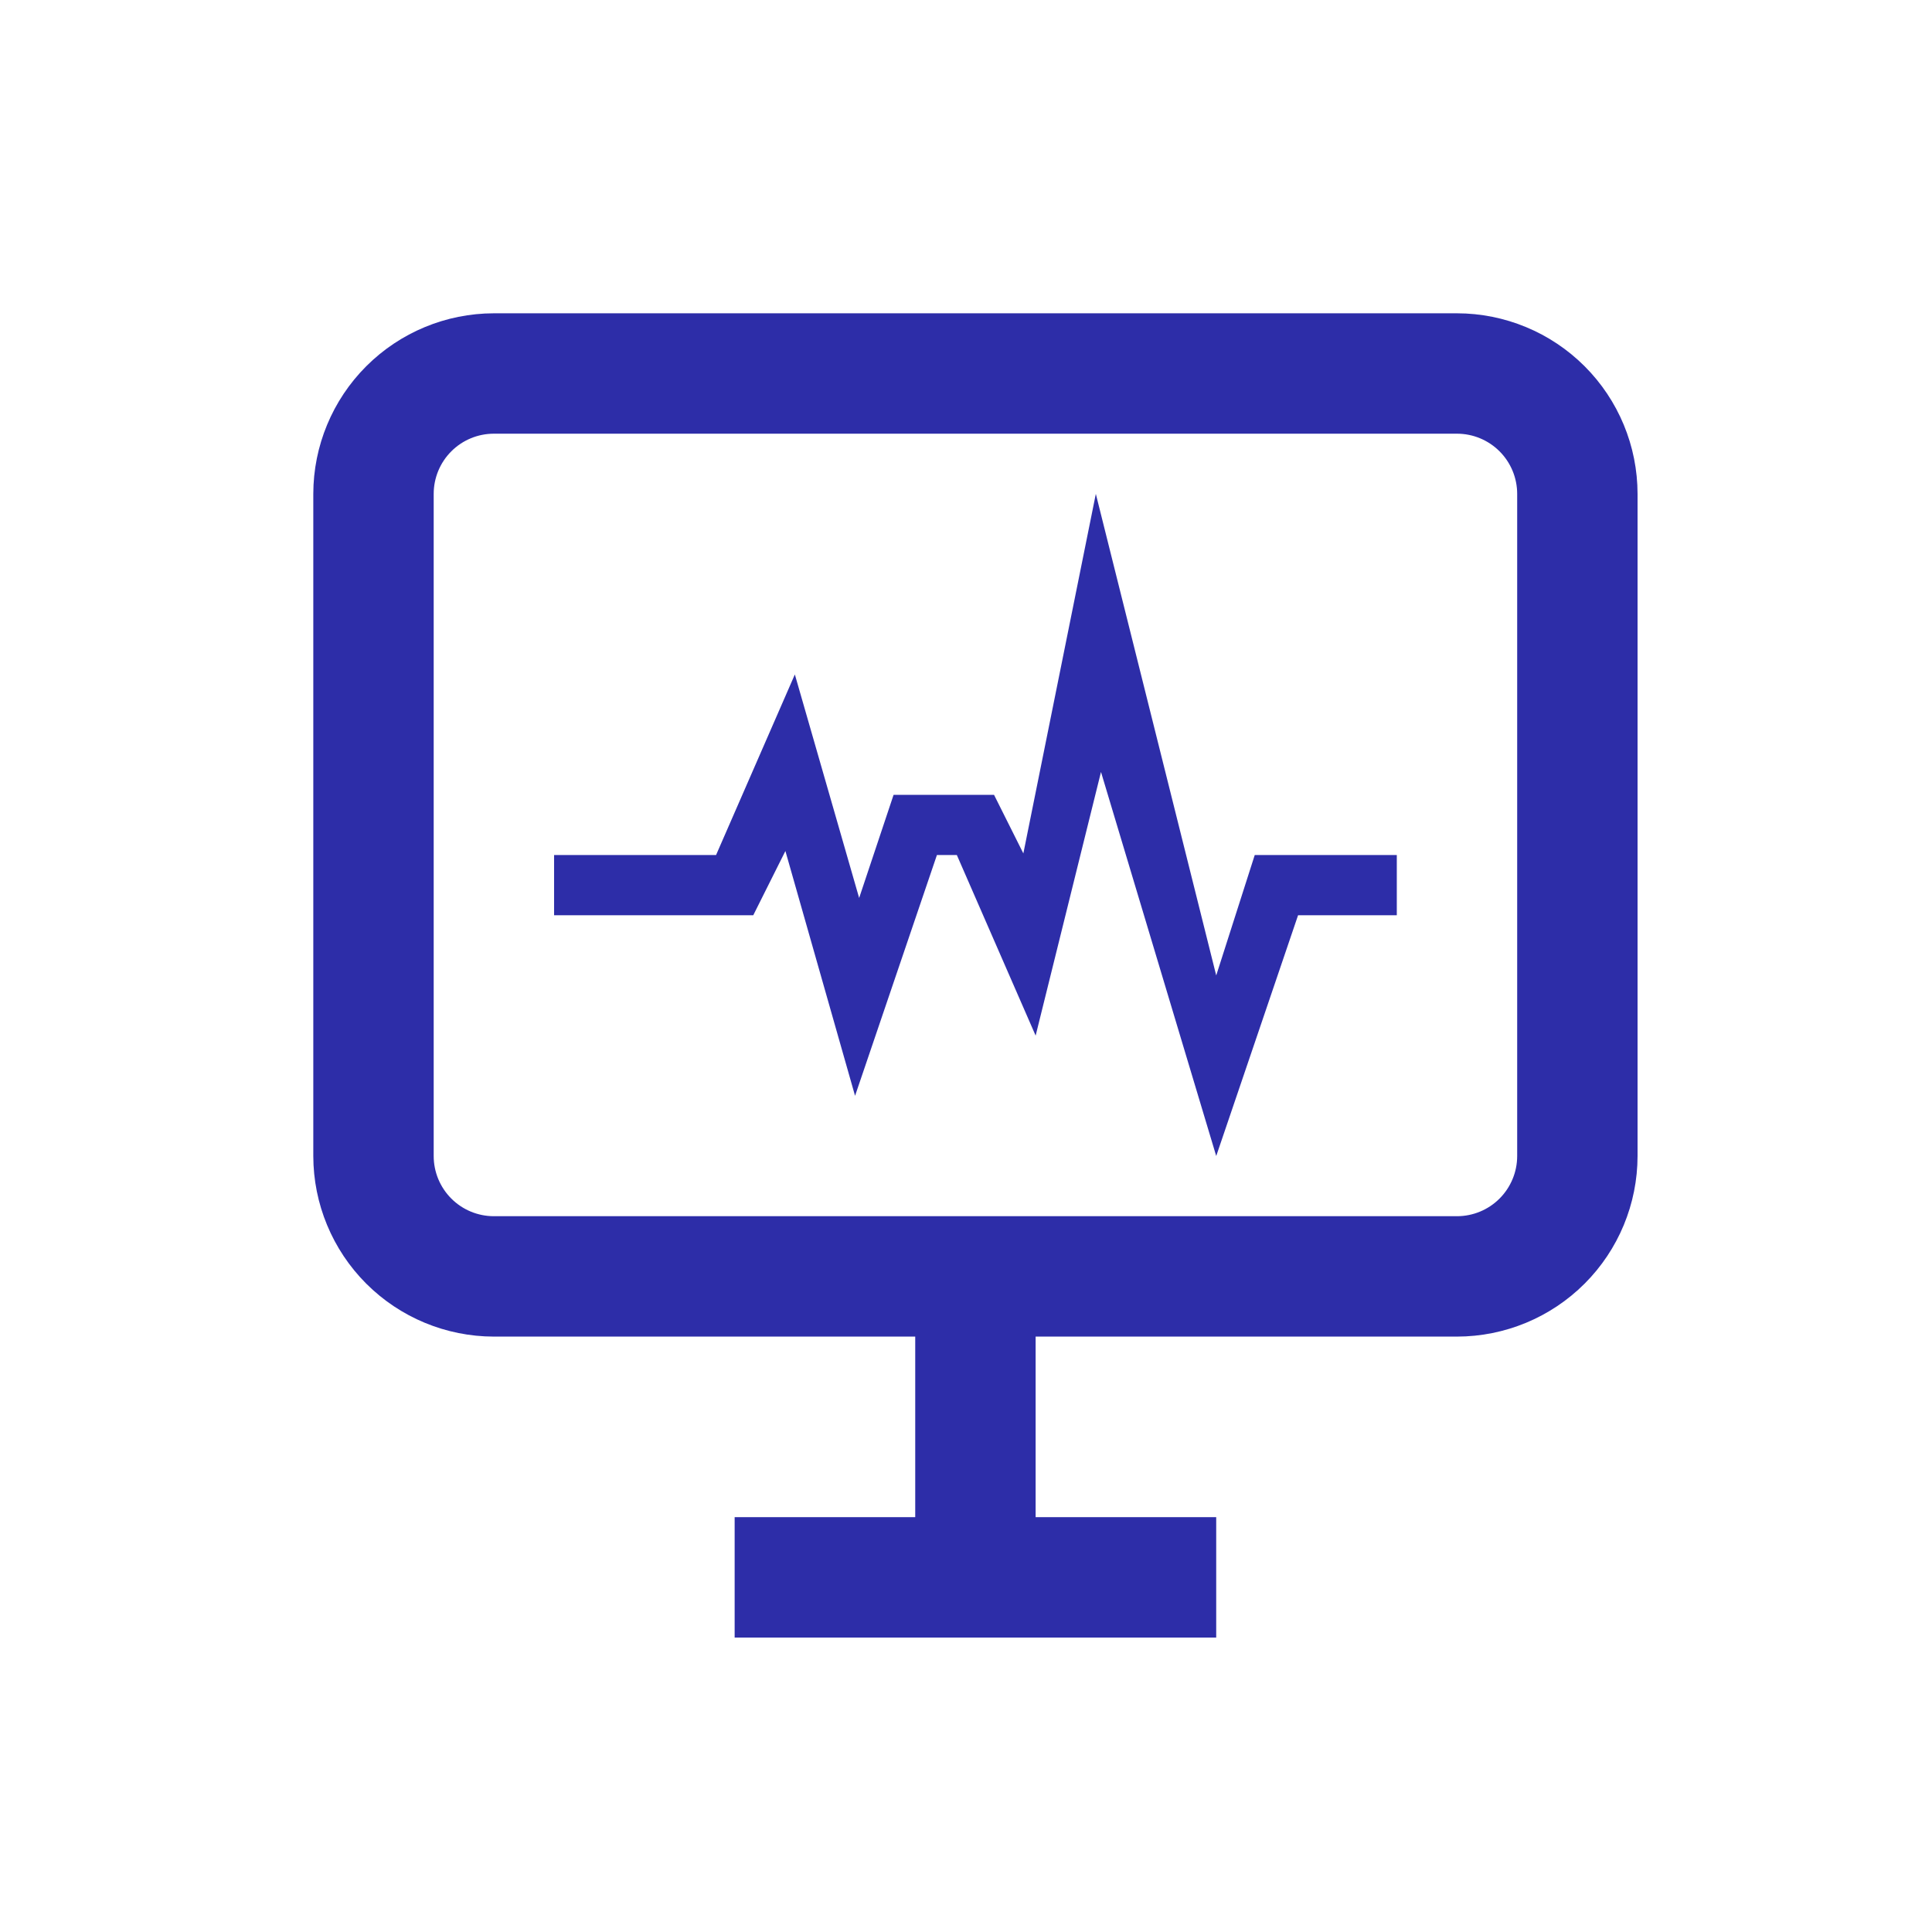
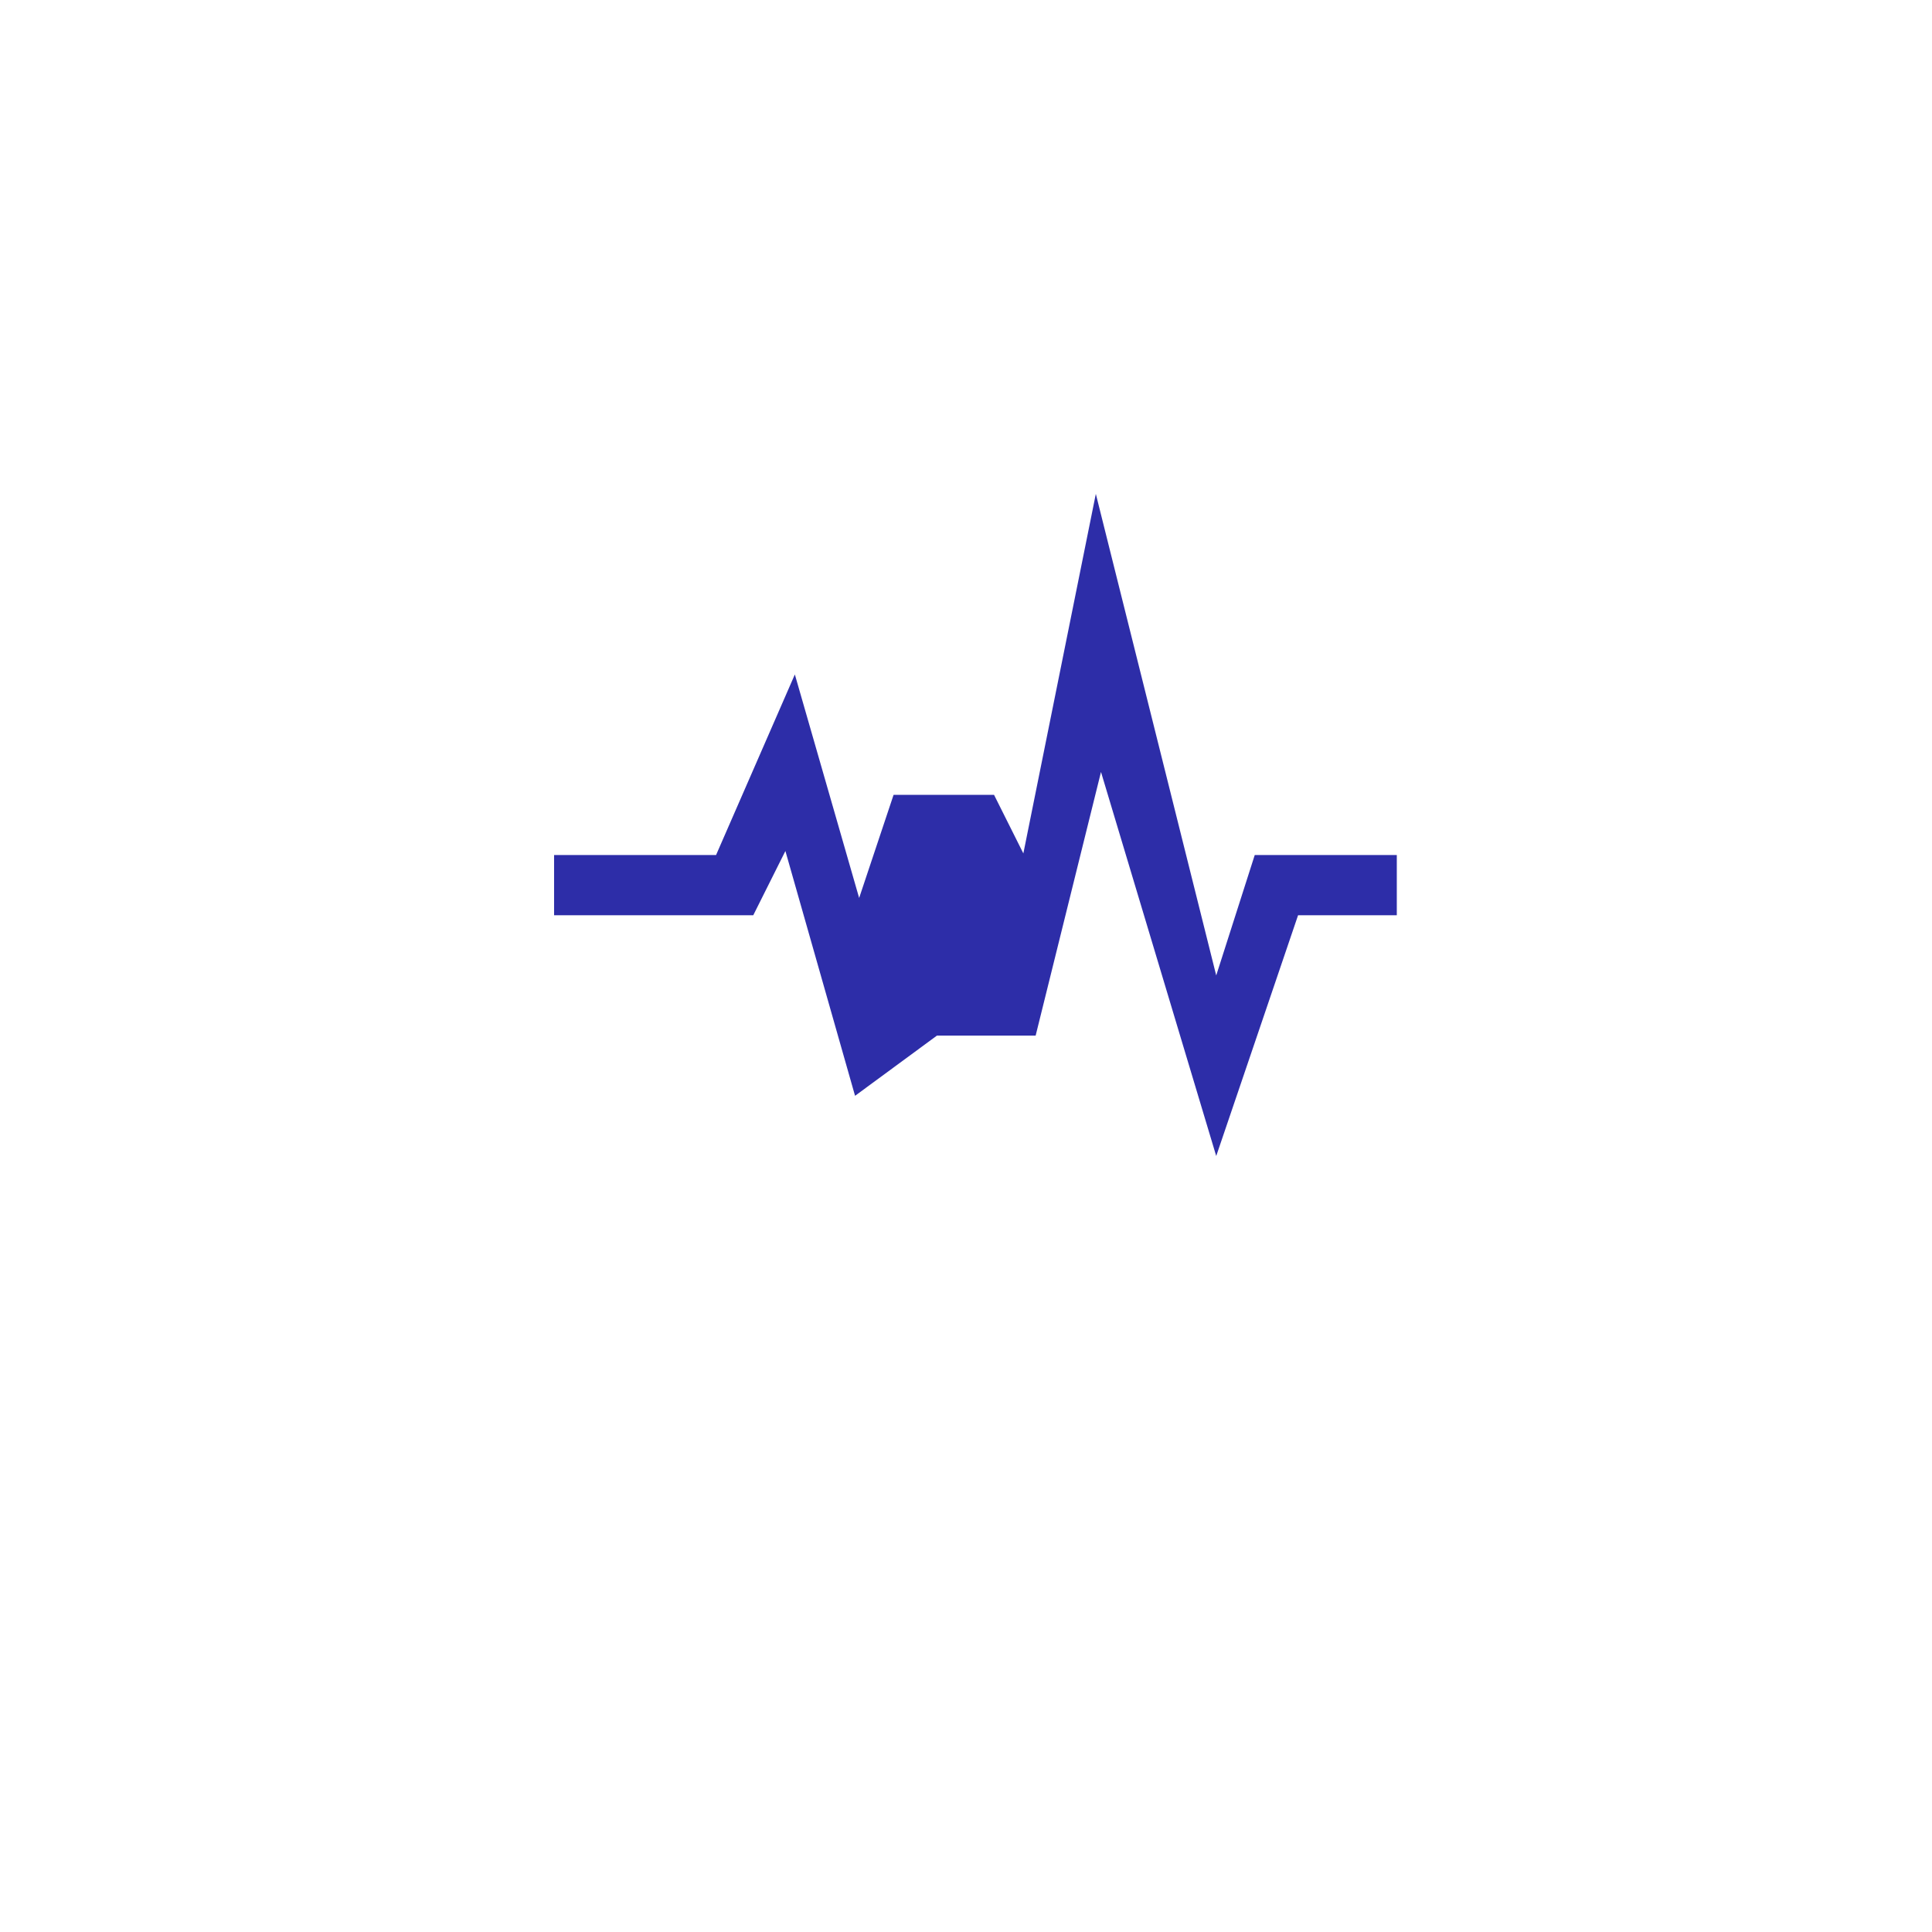
<svg xmlns="http://www.w3.org/2000/svg" width="111" height="111" viewBox="0 0 111 111" fill="none">
-   <path d="M52.583 76.792H59.5V87.167H52.583V76.792ZM69.875 87.167V94.083H42.208V87.167H69.875ZM83.708 76.792H28.375C25.624 76.789 22.987 75.695 21.042 73.75C19.097 71.805 18.003 69.167 18 66.417V28.375C18.003 25.624 19.097 22.987 21.042 21.042C22.987 19.097 25.624 18.003 28.375 18H83.708C86.459 18.003 89.096 19.097 91.041 21.042C92.987 22.987 94.081 25.624 94.083 28.375V66.417C94.081 69.167 92.987 71.805 91.041 73.75C89.096 75.695 86.459 76.789 83.708 76.792ZM28.375 24.917C27.458 24.917 26.578 25.281 25.93 25.93C25.281 26.578 24.917 27.458 24.917 28.375V66.417C24.917 67.334 25.281 68.213 25.93 68.862C26.578 69.511 27.458 69.875 28.375 69.875H83.708C84.626 69.875 85.505 69.511 86.154 68.862C86.802 68.213 87.167 67.334 87.167 66.417V28.375C87.167 27.458 86.802 26.578 86.154 25.93C85.505 25.281 84.626 24.917 83.708 24.917H28.375Z" fill="#2D2DA8" />
-   <path d="M69.876 66.417L63.256 44.352L59.501 59.5L54.974 49.125H53.829L49.126 62.958L45.124 48.893L43.278 52.583H31.834V49.125H41.14L45.667 38.75L49.361 51.591L51.339 45.667H57.111L58.795 49.032L62.959 28.375L69.876 56.042L72.089 49.125H80.251V52.583H74.579L69.876 66.417Z" fill="#2D2DA8" />
+   <path d="M69.876 66.417L63.256 44.352L59.501 59.5H53.829L49.126 62.958L45.124 48.893L43.278 52.583H31.834V49.125H41.14L45.667 38.75L49.361 51.591L51.339 45.667H57.111L58.795 49.032L62.959 28.375L69.876 56.042L72.089 49.125H80.251V52.583H74.579L69.876 66.417Z" fill="#2D2DA8" />
</svg>